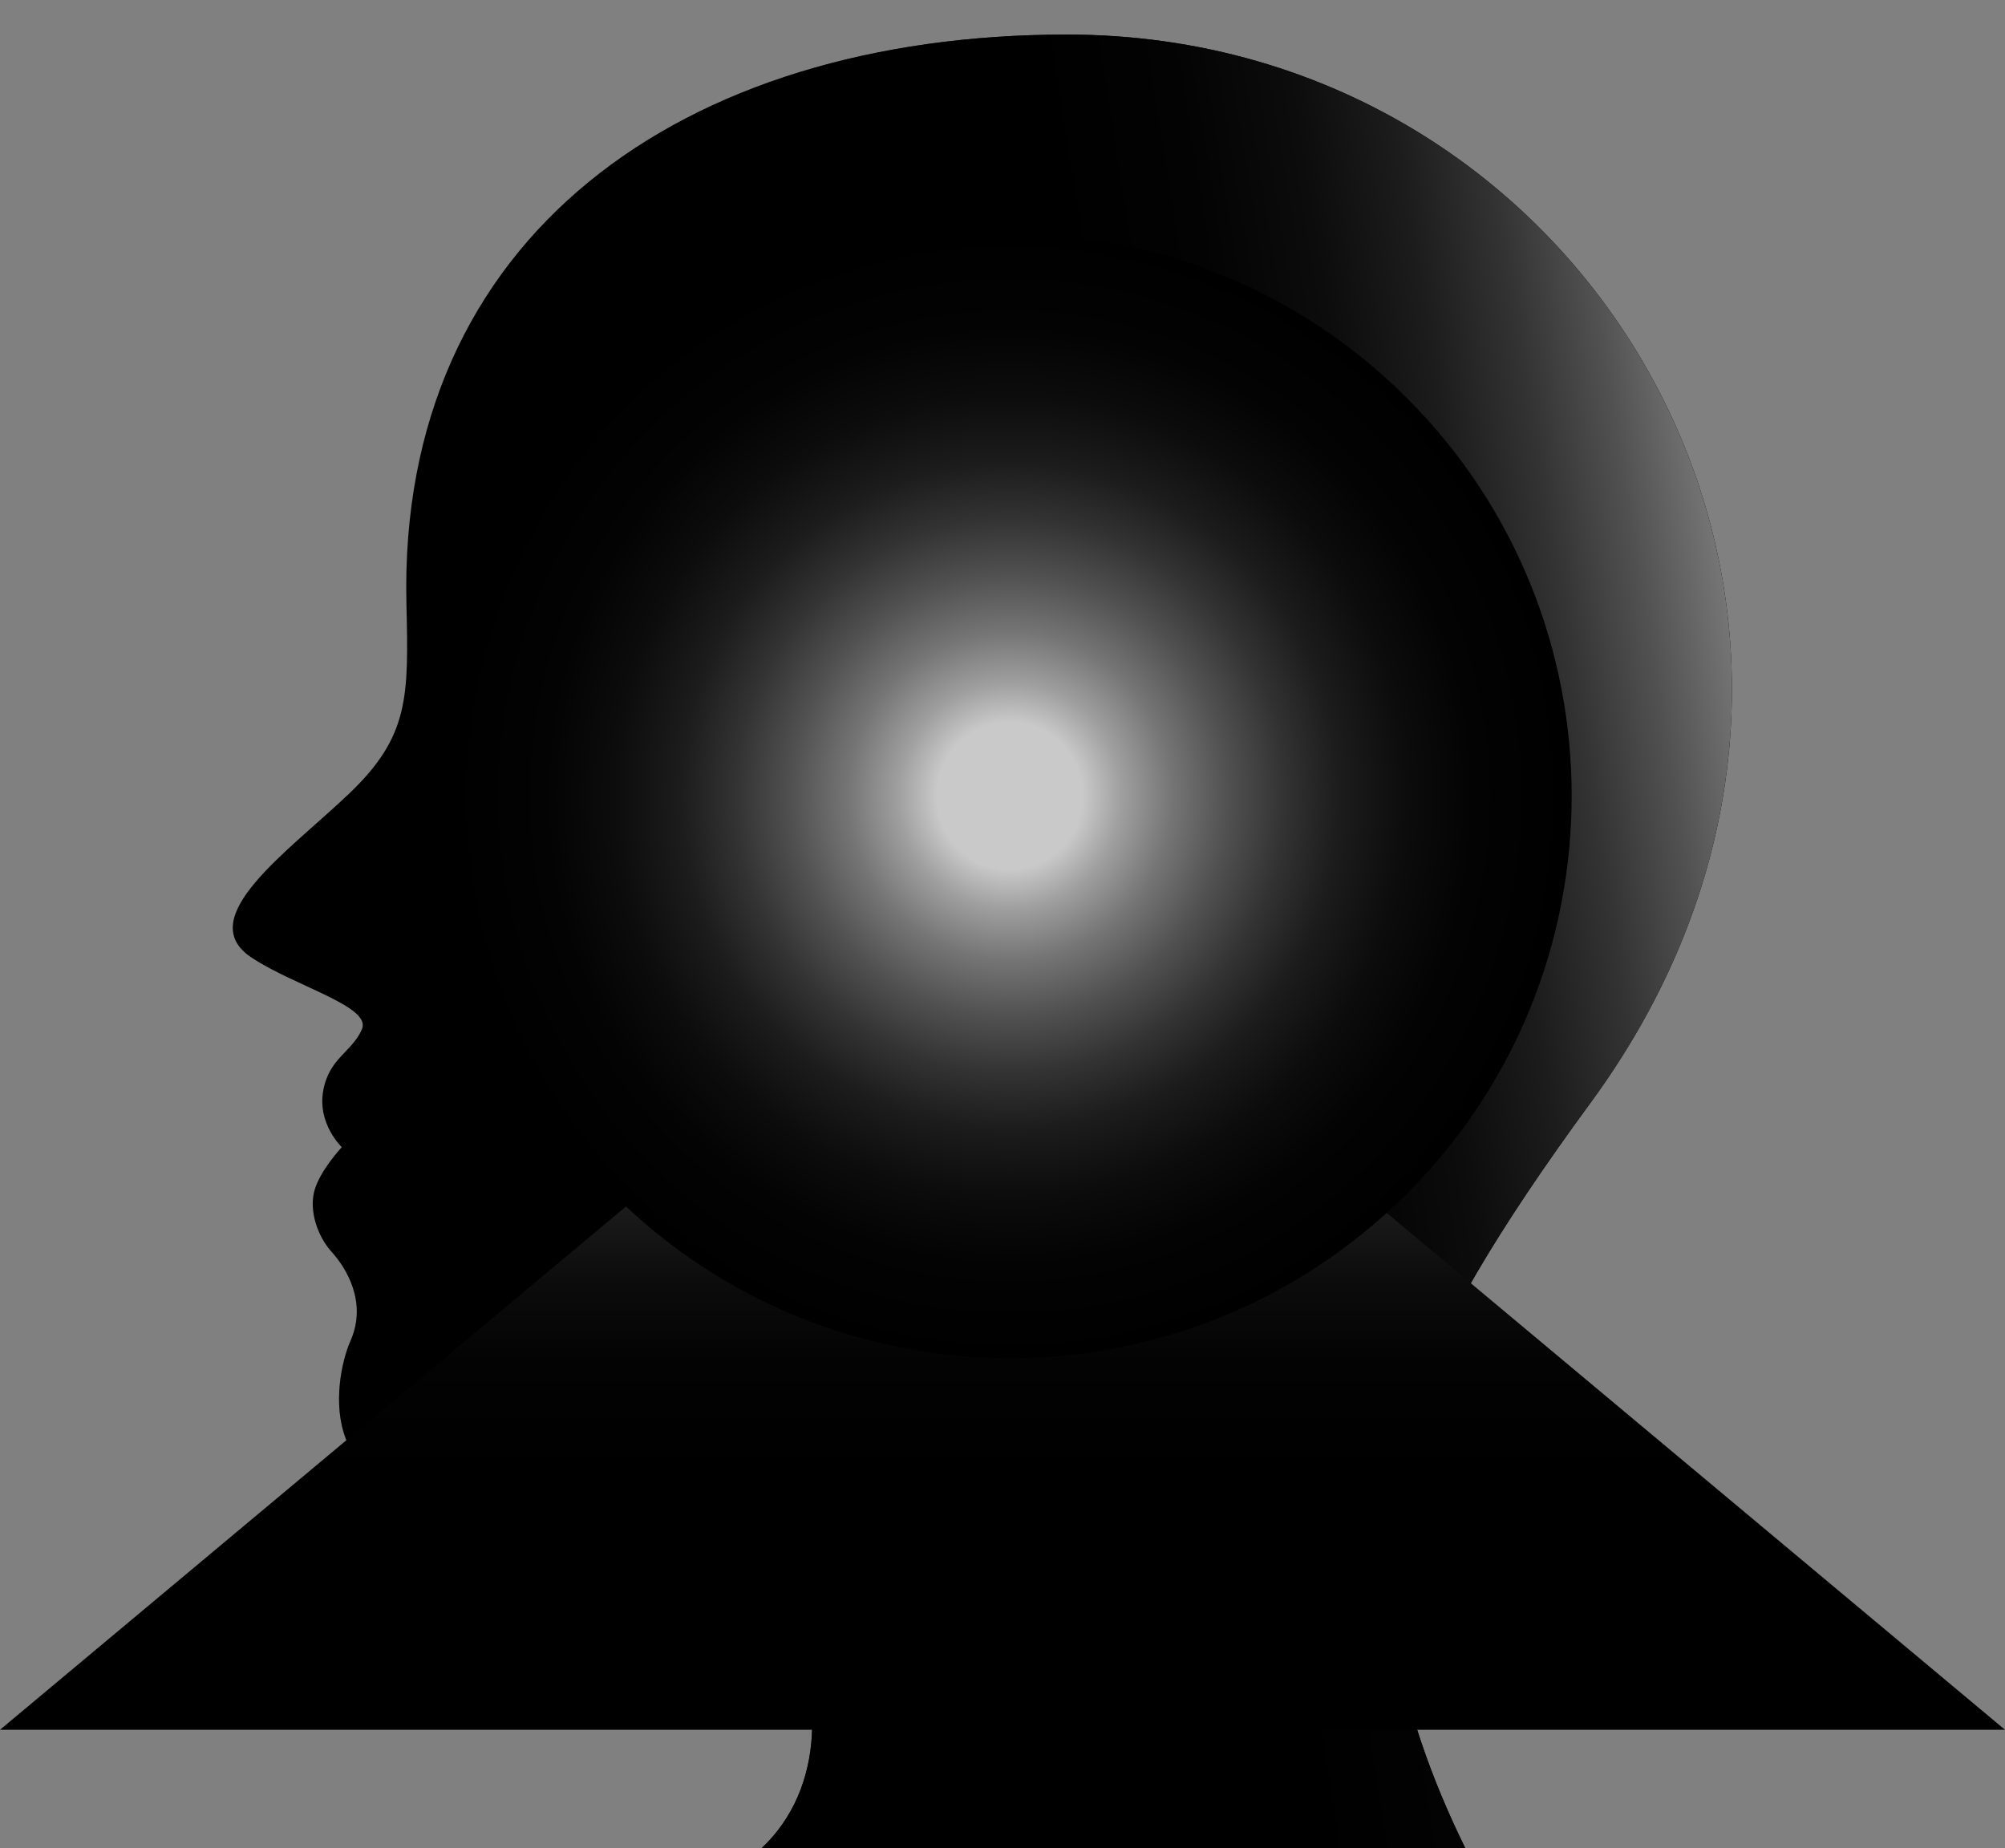
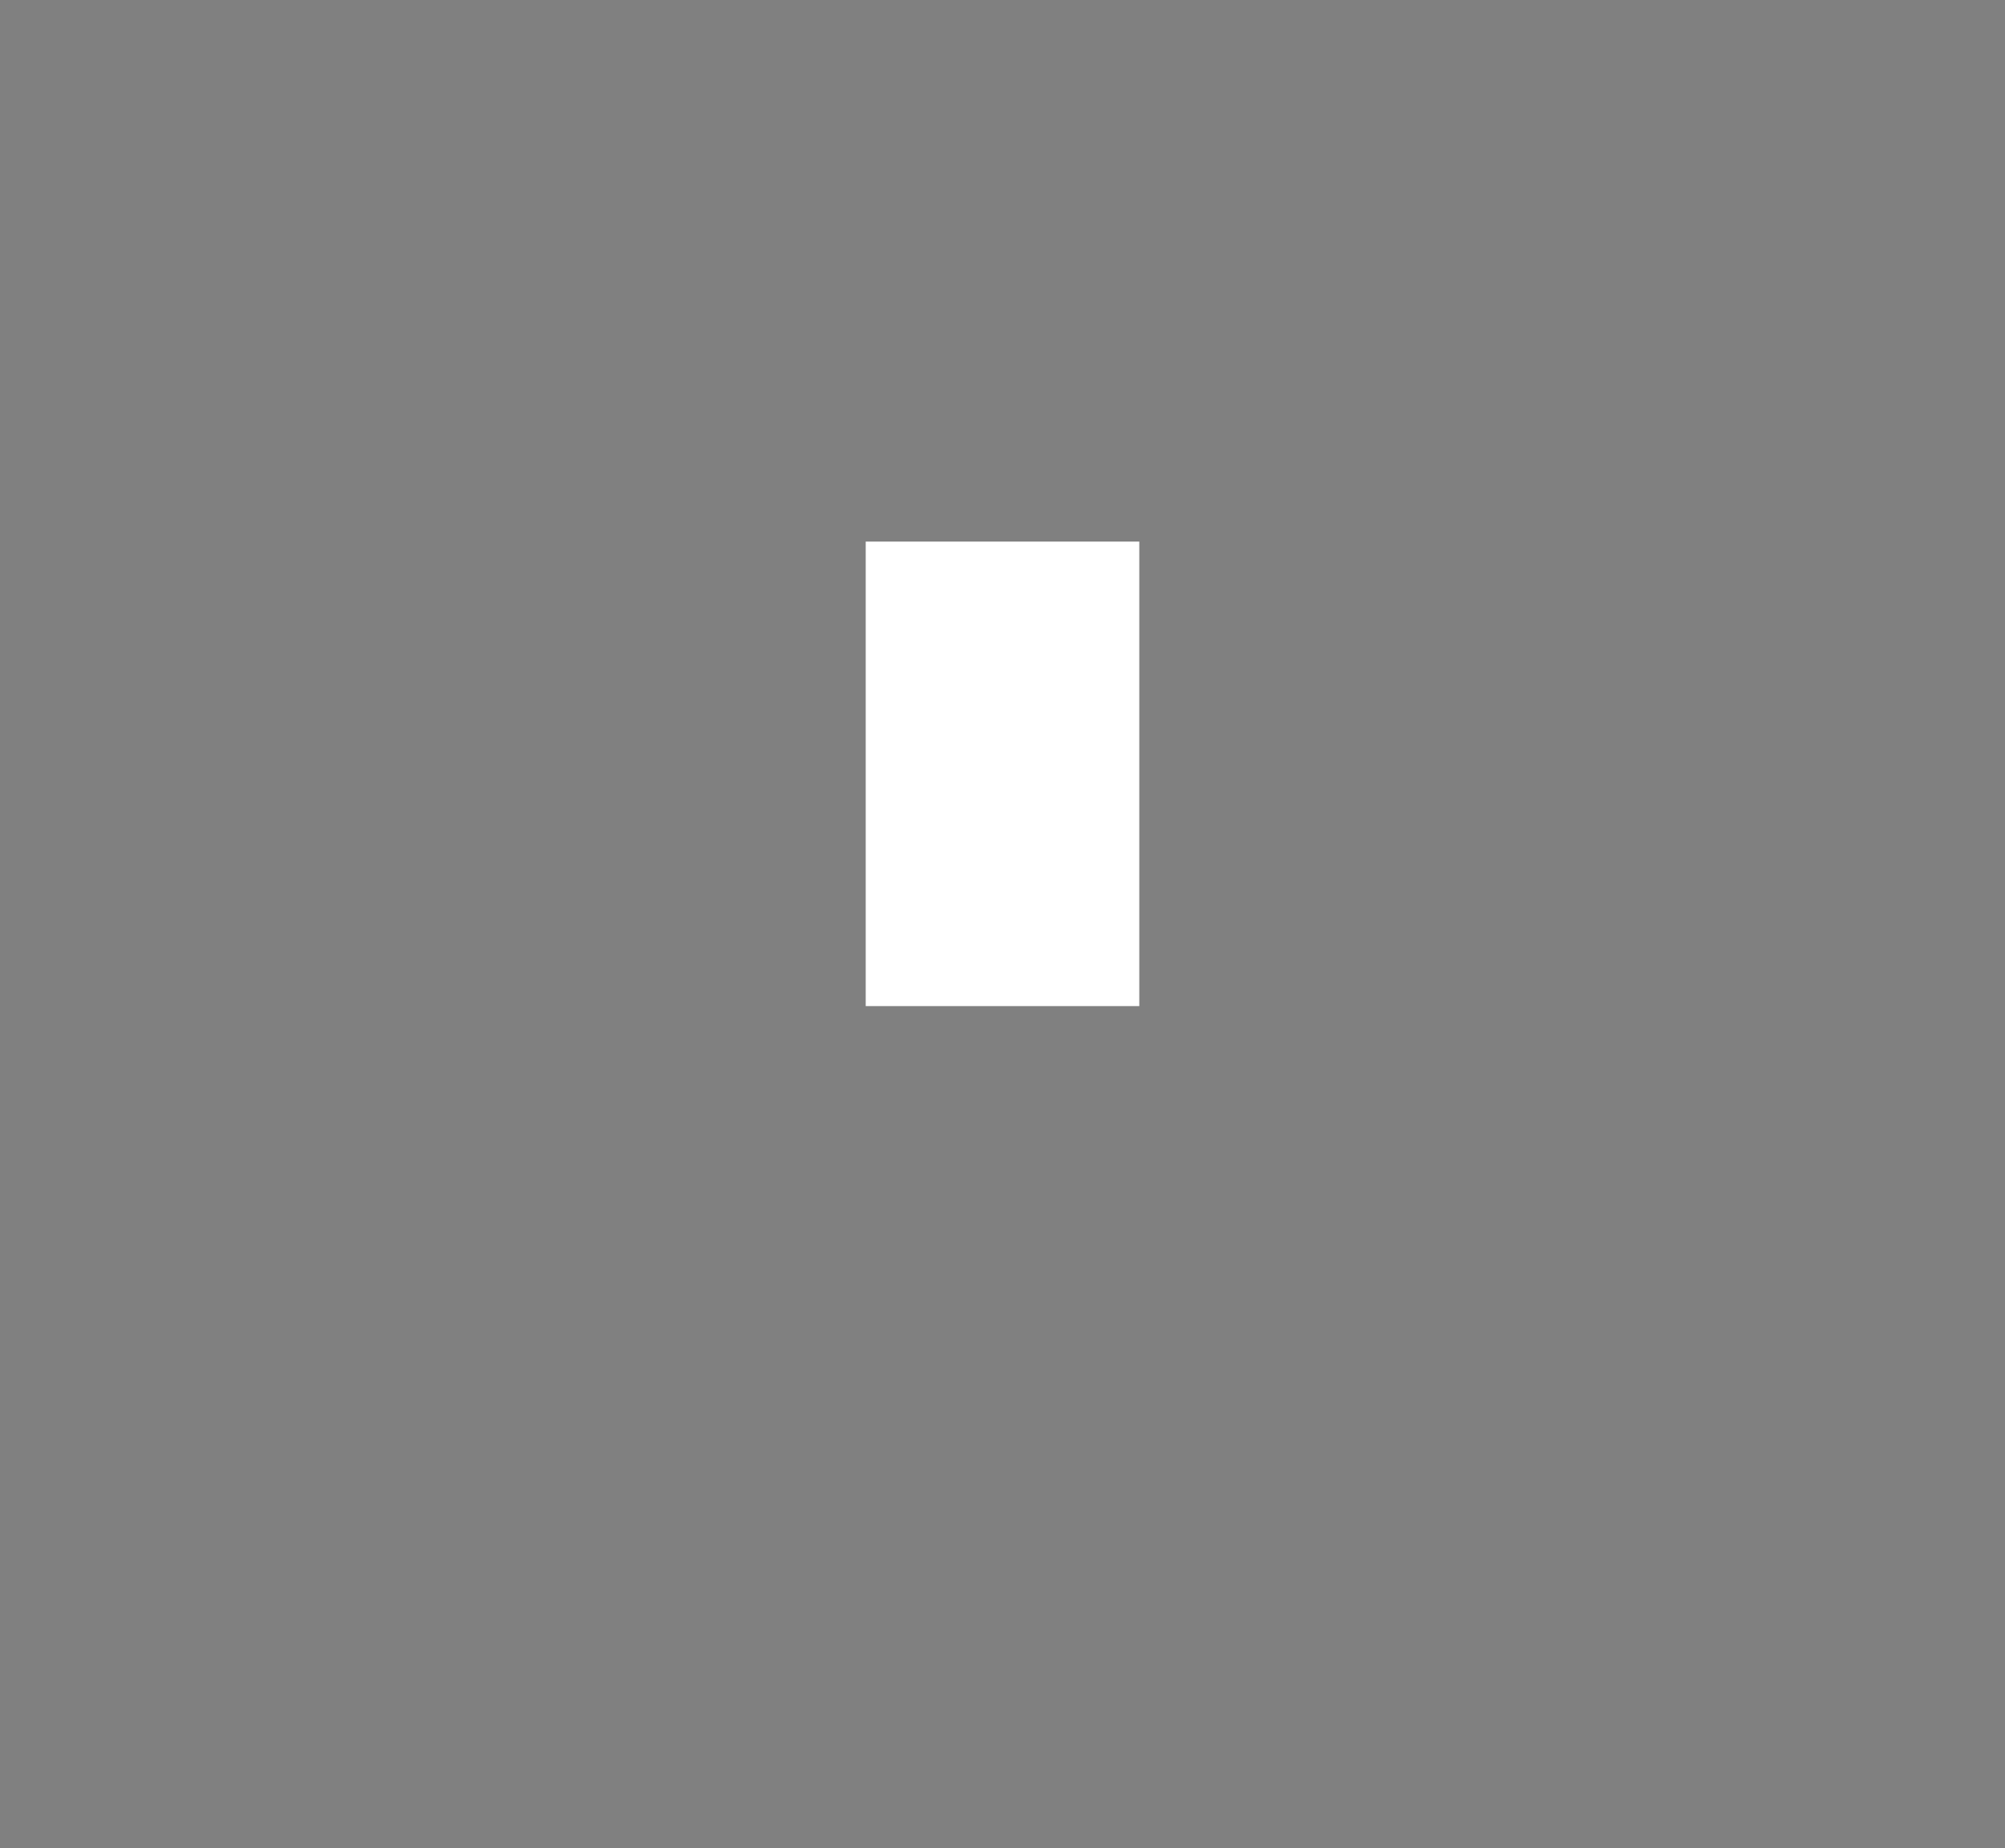
<svg xmlns="http://www.w3.org/2000/svg" width="638" height="588" viewBox="0 0 638 588" fill="none">
  <rect x="0" y="0" width="638" height="588" fill="#808080" stroke="none" />
-   <path style="mix-blend-mode:screen" d="M443.125 516.744C447.407 547.143 459.242 573.711 466.237 588.004H242.37C282.596 550.376 245.184 456.894 153.987 472.865C99.172 482.464 106.025 439.041 111.506 426.698C116.988 414.355 110.139 403.384 105.569 398.359C101.003 393.33 98.26 385.104 100.088 378.702C101.915 372.304 108.767 364.991 108.767 364.991C108.767 364.991 101.003 357.677 102.83 347.162C104.657 336.648 111.966 334.82 115.164 327.506C118.363 320.192 93.993 313.933 79.992 304.652C61.037 292.081 91.867 270.828 111.054 252.543C130.237 234.259 130.038 221.805 129.326 192.205C126.519 75.683 216.69 11 339.505 11C509.149 11 616.612 200.092 506.16 350.816C445.864 433.092 436.579 470.256 443.125 516.744Z" fill="url(#paint0_linear_206_374)" />
-   <path style="mix-blend-mode:screen" d="M443.125 516.744C447.407 547.143 459.242 573.711 466.237 588.004H242.37C282.596 550.376 245.184 456.894 153.987 472.865C99.172 482.464 106.025 439.041 111.506 426.698C116.988 414.355 110.139 403.384 105.569 398.359C101.003 393.33 98.26 385.104 100.088 378.702C101.915 372.304 108.767 364.991 108.767 364.991C108.767 364.991 101.003 357.677 102.83 347.162C104.657 336.648 111.966 334.82 115.164 327.506C118.363 320.192 93.993 313.933 79.992 304.652C61.037 292.081 91.867 270.828 111.054 252.543C130.237 234.259 130.038 221.805 129.326 192.205C126.519 75.683 216.69 11 339.505 11C509.149 11 616.612 200.092 506.16 350.816C445.864 433.092 436.579 470.256 443.125 516.744Z" fill="url(#paint1_linear_206_374)" />
  <path d="M362.531 172.32H275.473V320.114H362.531V172.32Z" fill="white" />
-   <path style="mix-blend-mode:screen" d="M362.531 320.114H275.472L0 550.362H638L362.531 320.114Z" fill="url(#paint2_linear_206_374)" />
-   <path style="mix-blend-mode:screen" d="M447.752 379.725C517.571 309.857 517.571 196.578 447.752 126.709C377.933 56.841 264.733 56.841 194.914 126.709C125.095 196.578 125.095 309.857 194.914 379.725C264.733 449.594 377.933 449.594 447.752 379.725Z" fill="url(#paint3_radial_206_374)" />
+   <path style="mix-blend-mode:screen" d="M362.531 320.114H275.472H638L362.531 320.114Z" fill="url(#paint2_linear_206_374)" />
  <defs>
    <linearGradient id="paint0_linear_206_374" x1="57.08" y1="241.402" x2="413.896" y2="325.301" gradientUnits="userSpaceOnUse">
      <stop stop-color="#C9C9C9" />
      <stop offset="0.09" stop-color="#9F9F9F" />
      <stop offset="0.19" stop-color="#757575" />
      <stop offset="0.3" stop-color="#515151" />
      <stop offset="0.41" stop-color="#333333" />
      <stop offset="0.53" stop-color="#1C1C1C" />
      <stop offset="0.66" stop-color="#0C0C0C" />
      <stop offset="0.81" stop-color="#030303" />
      <stop offset="1" />
    </linearGradient>
    <linearGradient id="paint1_linear_206_374" x1="606.351" y1="264.843" x2="373.148" y2="302.127" gradientUnits="userSpaceOnUse">
      <stop stop-color="#C9C9C9" />
      <stop offset="0.09" stop-color="#9F9F9F" />
      <stop offset="0.19" stop-color="#757575" />
      <stop offset="0.3" stop-color="#515151" />
      <stop offset="0.41" stop-color="#333333" />
      <stop offset="0.53" stop-color="#1C1C1C" />
      <stop offset="0.66" stop-color="#0C0C0C" />
      <stop offset="0.81" stop-color="#030303" />
      <stop offset="1" />
    </linearGradient>
    <linearGradient id="paint2_linear_206_374" x1="319" y1="267.217" x2="319" y2="469.757" gradientUnits="userSpaceOnUse">
      <stop stop-color="white" />
      <stop offset="0.07" stop-color="#D0D0D0" />
      <stop offset="0.17" stop-color="#A0A0A0" />
      <stop offset="0.26" stop-color="#757575" />
      <stop offset="0.36" stop-color="#515151" />
      <stop offset="0.47" stop-color="#333333" />
      <stop offset="0.57" stop-color="#1C1C1C" />
      <stop offset="0.69" stop-color="#0C0C0C" />
      <stop offset="0.82" stop-color="#030303" />
      <stop offset="1" />
    </linearGradient>
    <radialGradient id="paint3_radial_206_374" cx="0" cy="0" r="1" gradientUnits="userSpaceOnUse" gradientTransform="translate(321.333 253.218) scale(178.783 178.909)">
      <stop offset="0.13" stop-color="#C9C9C9" />
      <stop offset="0.2" stop-color="#9F9F9F" />
      <stop offset="0.29" stop-color="#757575" />
      <stop offset="0.39" stop-color="#515151" />
      <stop offset="0.49" stop-color="#333333" />
      <stop offset="0.59" stop-color="#1C1C1C" />
      <stop offset="0.71" stop-color="#0C0C0C" />
      <stop offset="0.83" stop-color="#030303" />
      <stop offset="1" />
    </radialGradient>
  </defs>
</svg>